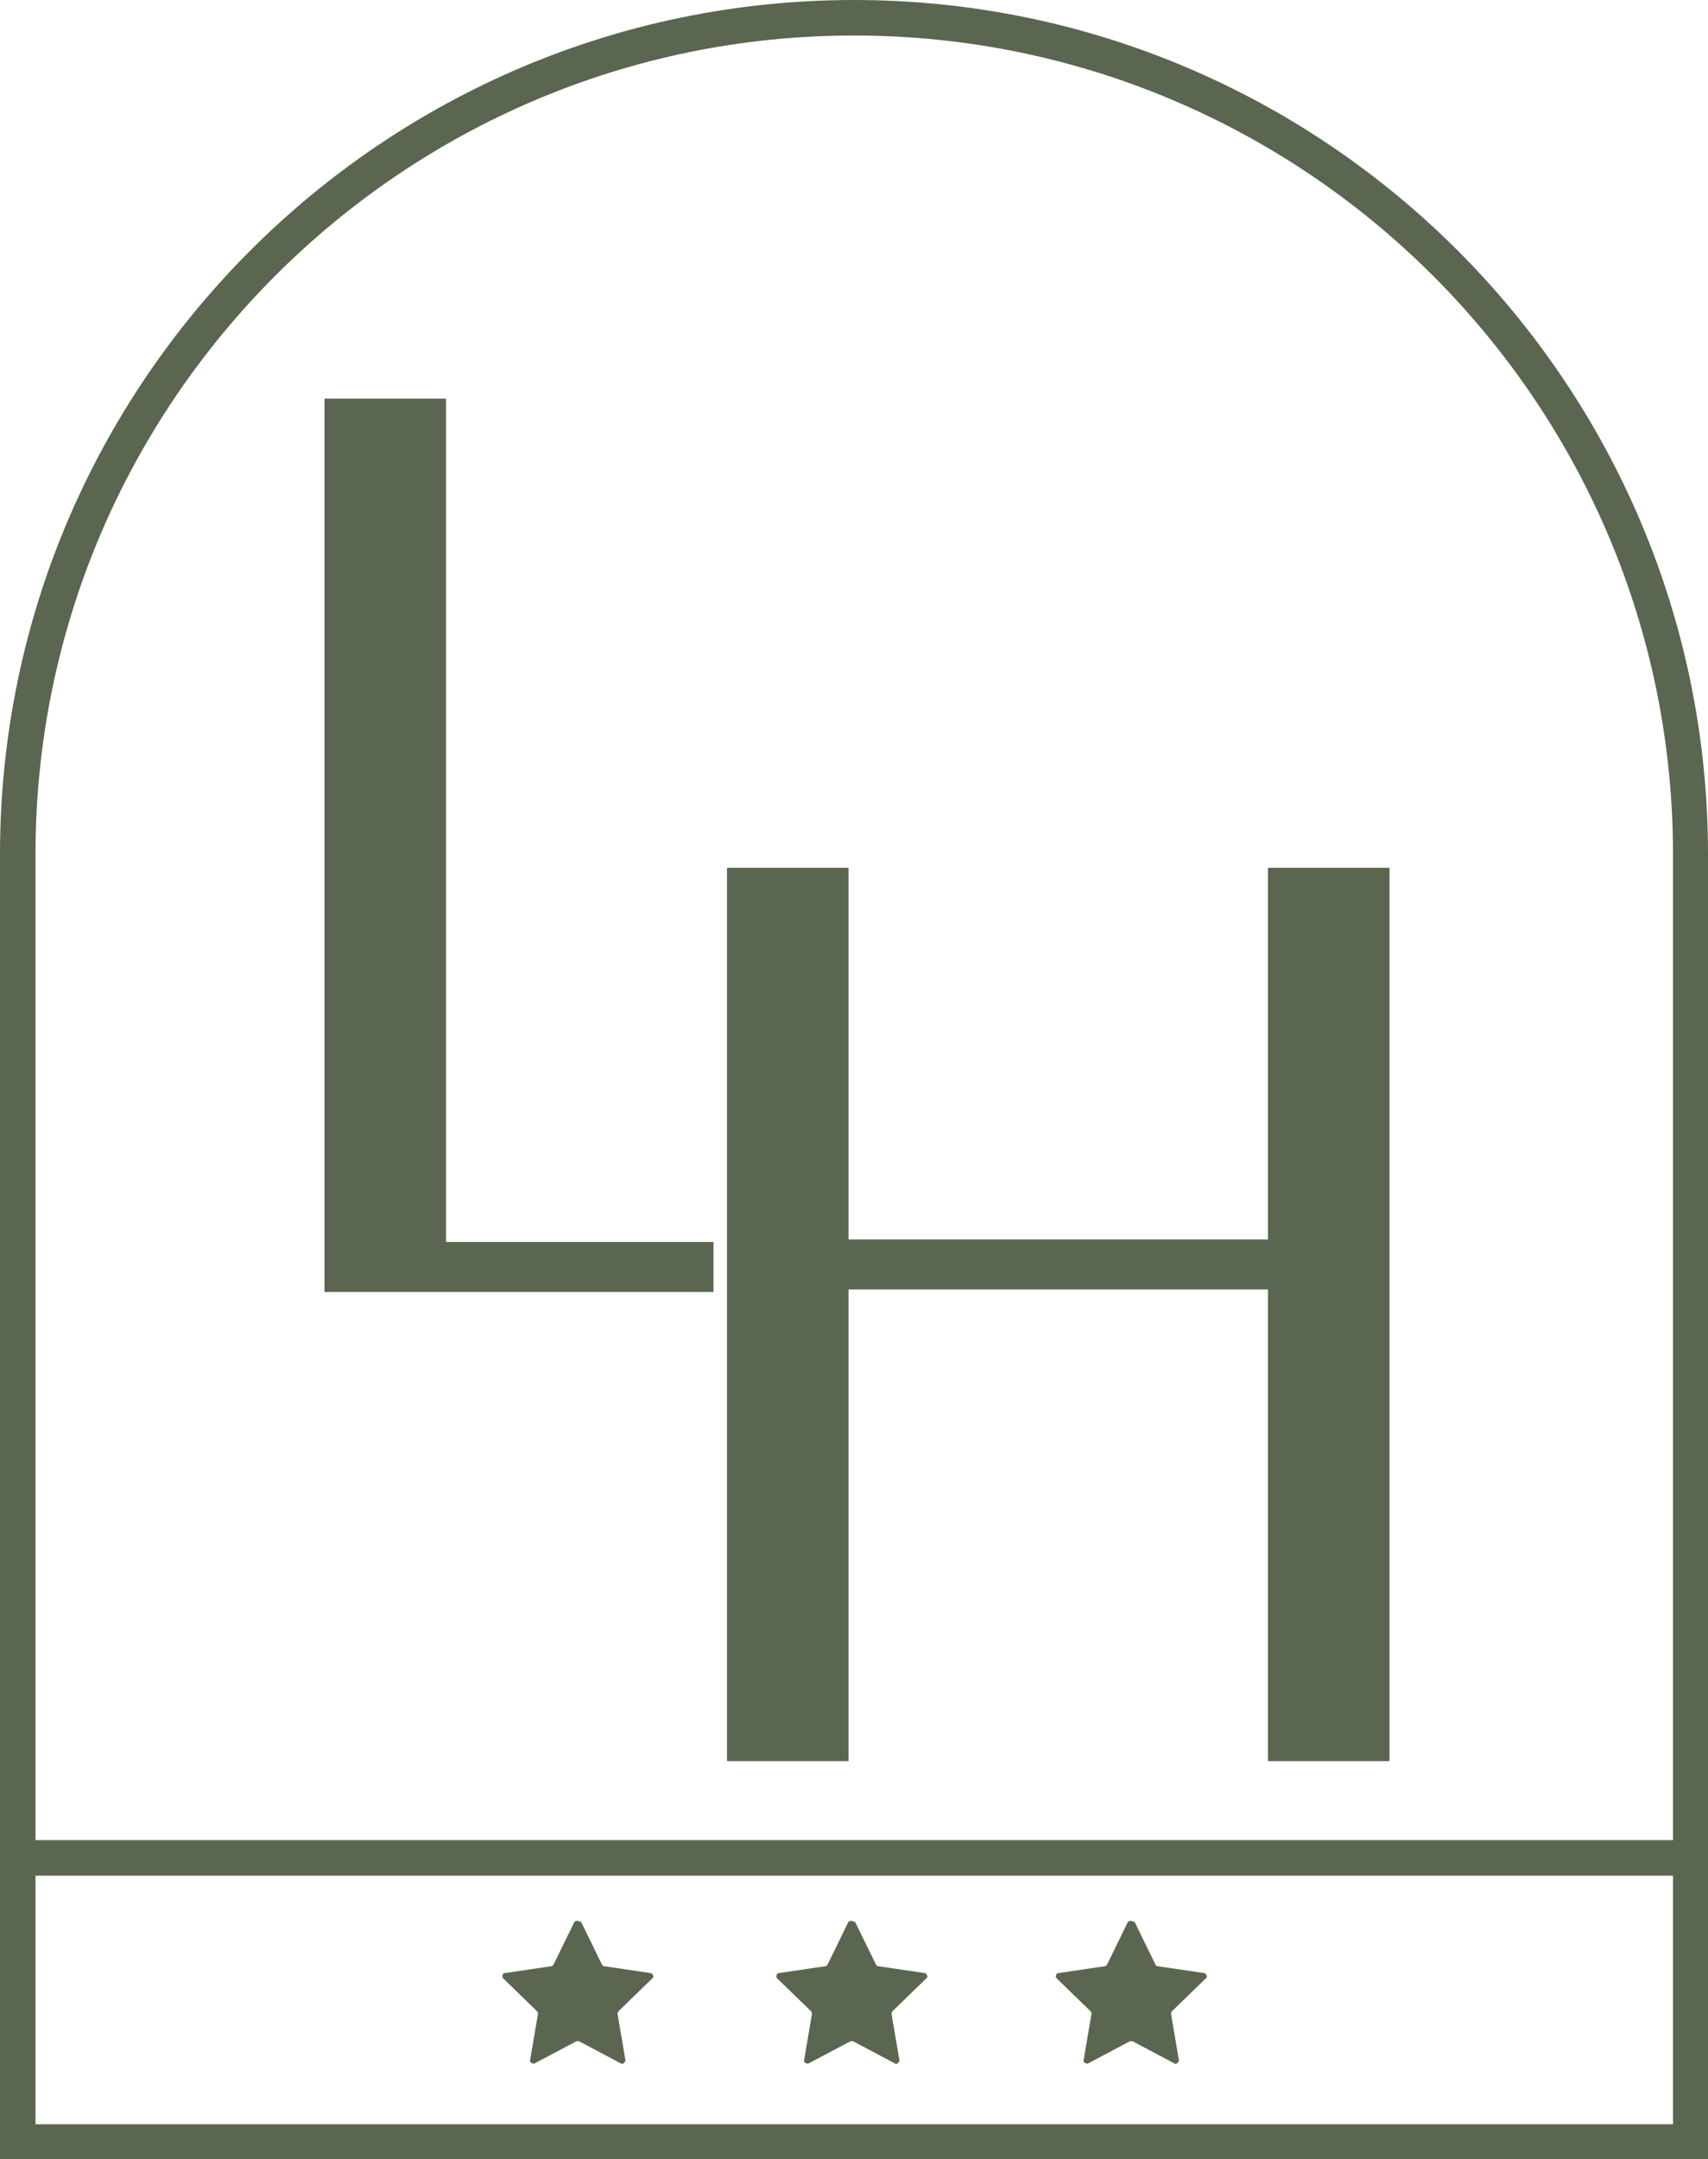
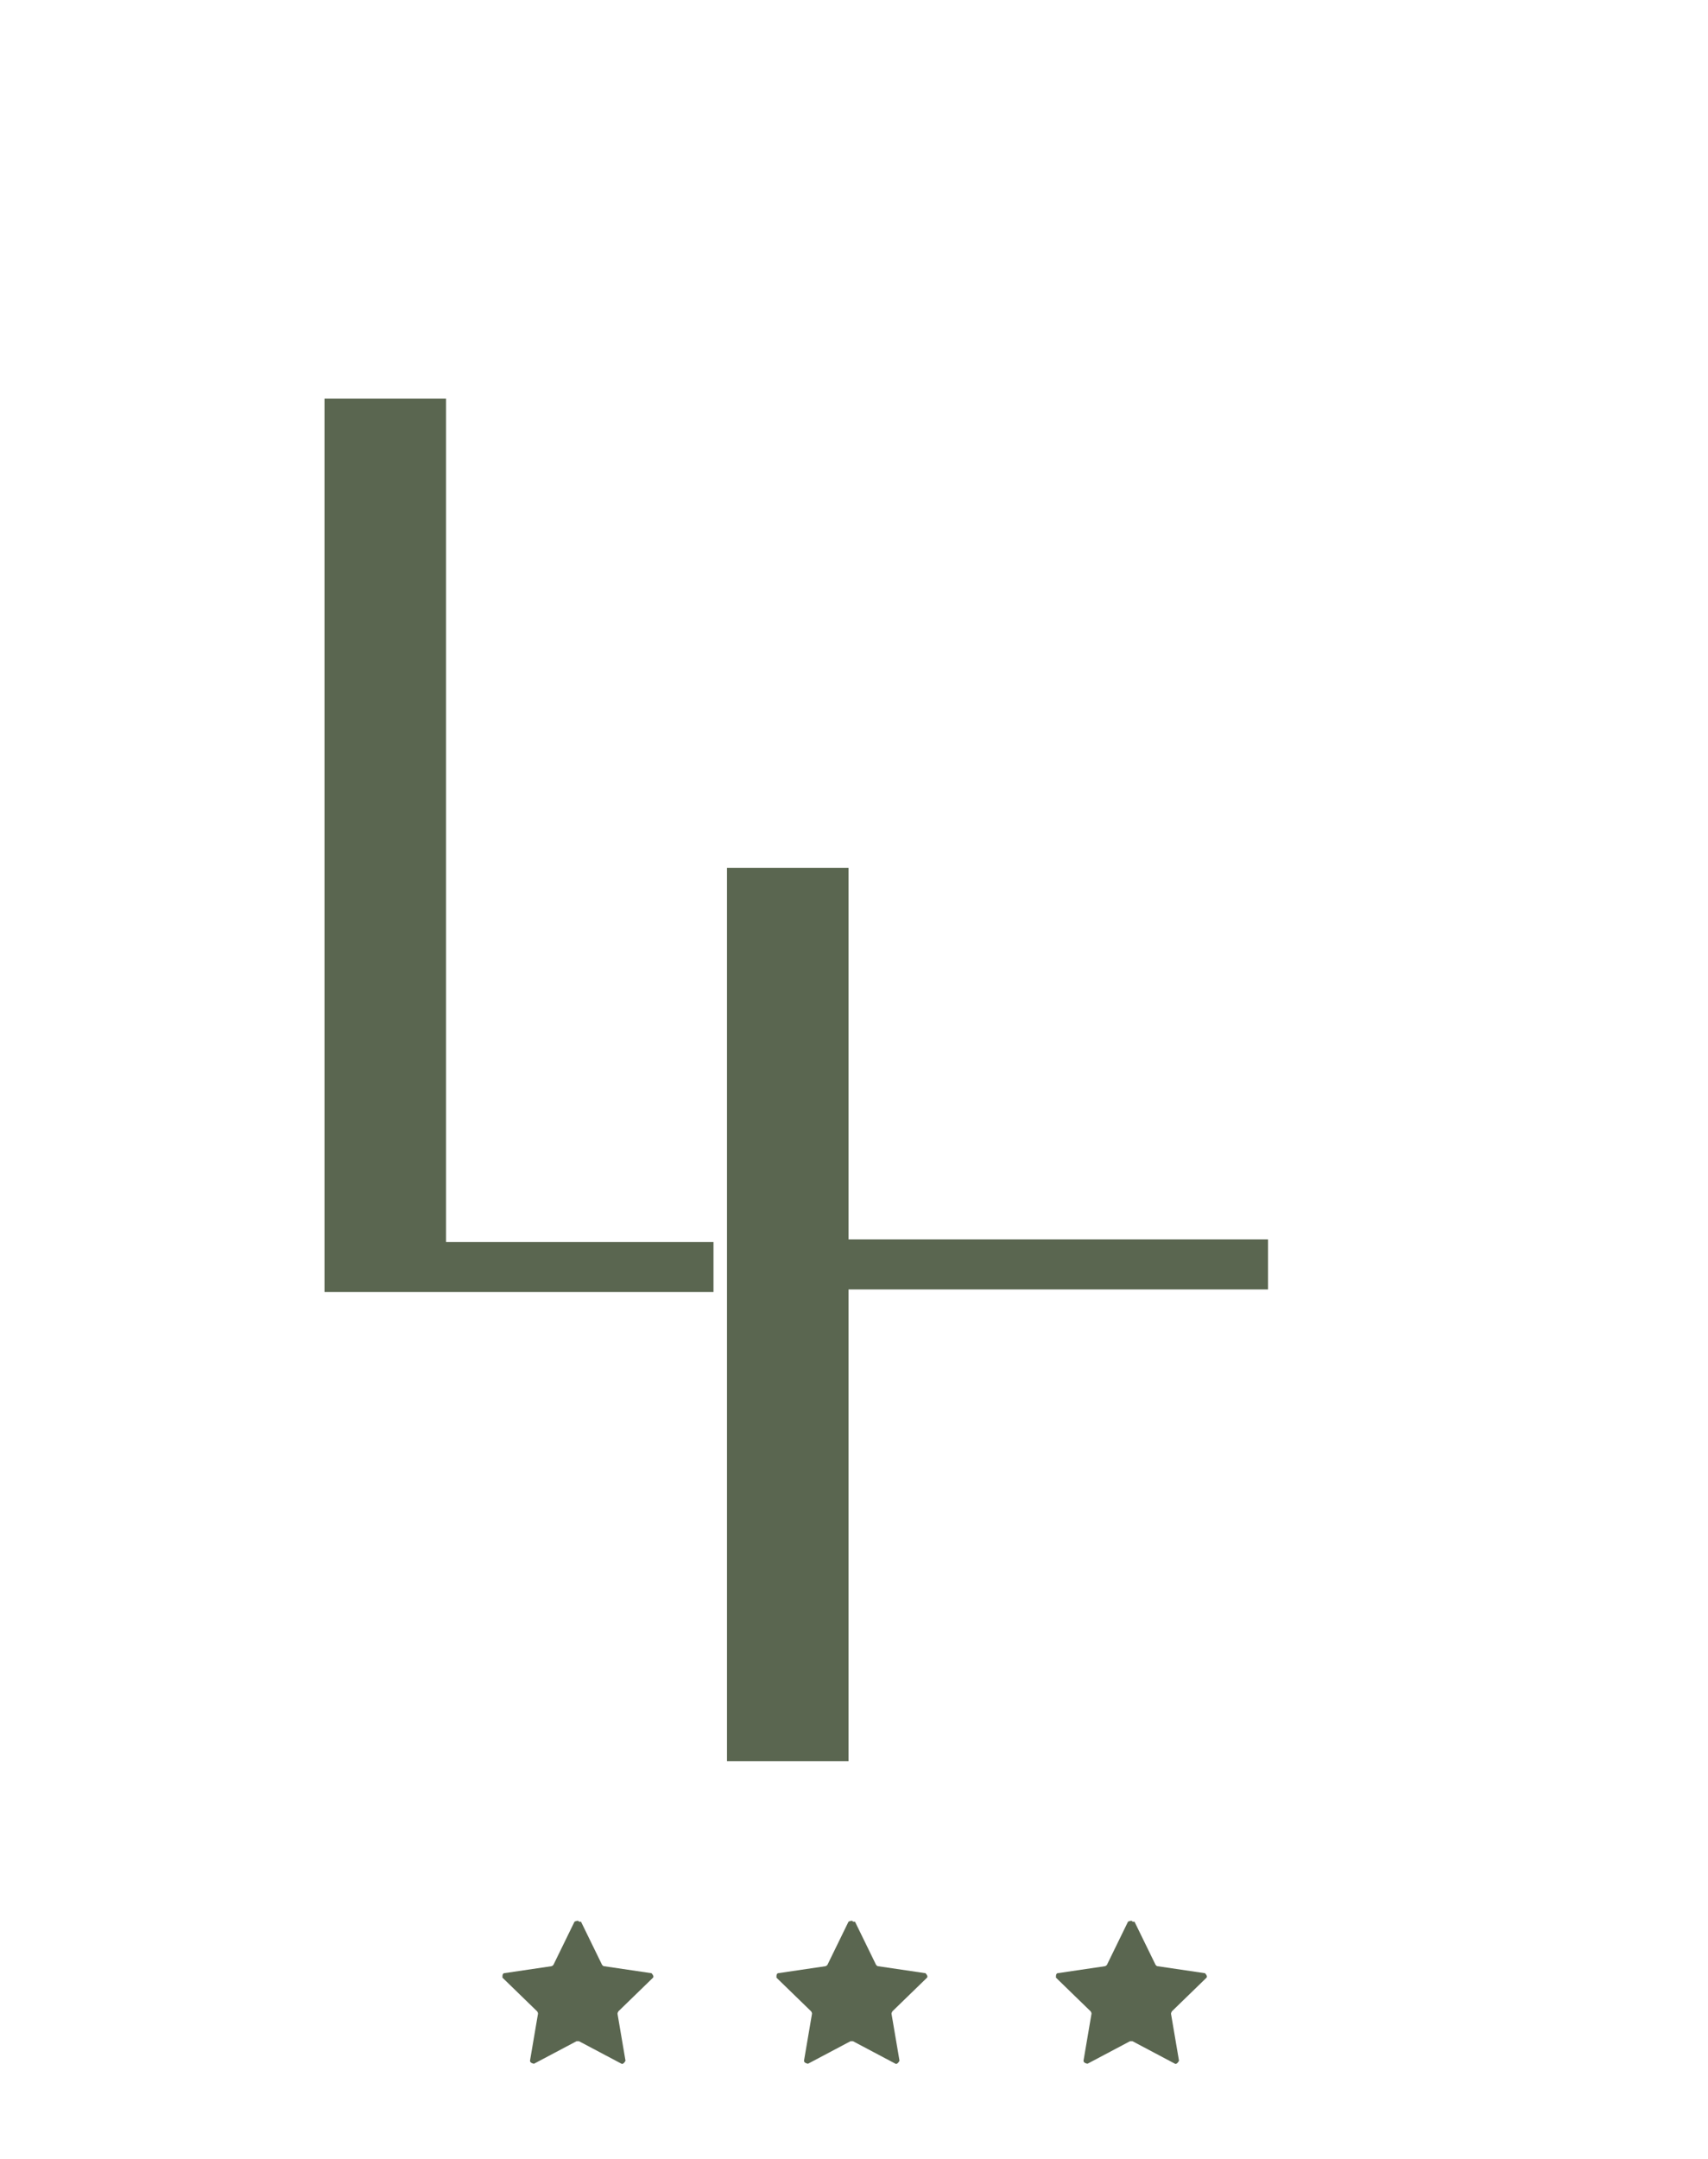
<svg xmlns="http://www.w3.org/2000/svg" id="Calque_2" data-name="Calque 2" viewBox="0 0 34.16 43.17">
  <defs>
    <style>.cls-1{fill:#5a6650;stroke-width:0}</style>
  </defs>
  <g id="Calque_1-2" data-name="Calque 1">
-     <path class="cls-1" d="M6.49 25.83V7.97h2.43v16.86h5.35v1H6.49zm18.87 9.38v-9.43h-8.39v9.43h-2.43V17.35h2.43v7.43h8.39v-7.43h2.43v17.86h-2.43z" />
-     <path class="cls-1" d="M0 43.17V17.08C0 7.66 7.66 0 17.08 0s17.08 7.66 17.08 17.08v26.09H0zm33.46-.7V37.5H.71v4.97h32.75zm0-5.68V17.08C33.46 8.05 26.11.71 17.08.71S.71 8.05.71 17.08v19.71h32.75z" />
+     <path class="cls-1" d="M6.49 25.83V7.97h2.43v16.86h5.35v1H6.49zm18.87 9.38v-9.43h-8.39v9.43h-2.43V17.35h2.43v7.43h8.39v-7.43h2.43h-2.43z" />
    <path class="cls-1" d="M11.62 38.42l.42.86s.02.03.04.03l.95.14s.06.06.03.09l-.69.67s-.02.03-.02.05l.16.94s-.04.08-.08.06l-.85-.45h-.05l-.85.45s-.08-.01-.08-.06l.16-.94s0-.03-.02-.05l-.69-.67s-.01-.08.03-.09l.95-.14s.03-.01.04-.03l.42-.86s.08-.04.09 0zm5.48 0l.42.86s.02.03.04.03l.95.14s.06.06.03.09l-.69.67s-.02.03-.02.05l.16.94s-.04.08-.08.06l-.85-.45h-.05l-.85.45s-.08-.01-.08-.06l.16-.94s0-.03-.02-.05l-.69-.67s-.01-.08.03-.09l.95-.14s.03-.01.04-.03l.42-.86s.08-.04.09 0zm5.59 0l.42.86s.02.03.04.03l.95.14s.06.06.03.09l-.69.67s-.02.03-.02.05l.16.94s-.04.08-.08.06l-.85-.45h-.05l-.85.45s-.08-.01-.08-.06l.16-.94s0-.03-.02-.05l-.69-.67s-.01-.08.03-.09l.95-.14s.03-.01.04-.03l.42-.86s.08-.04.09 0z" />
  </g>
</svg>